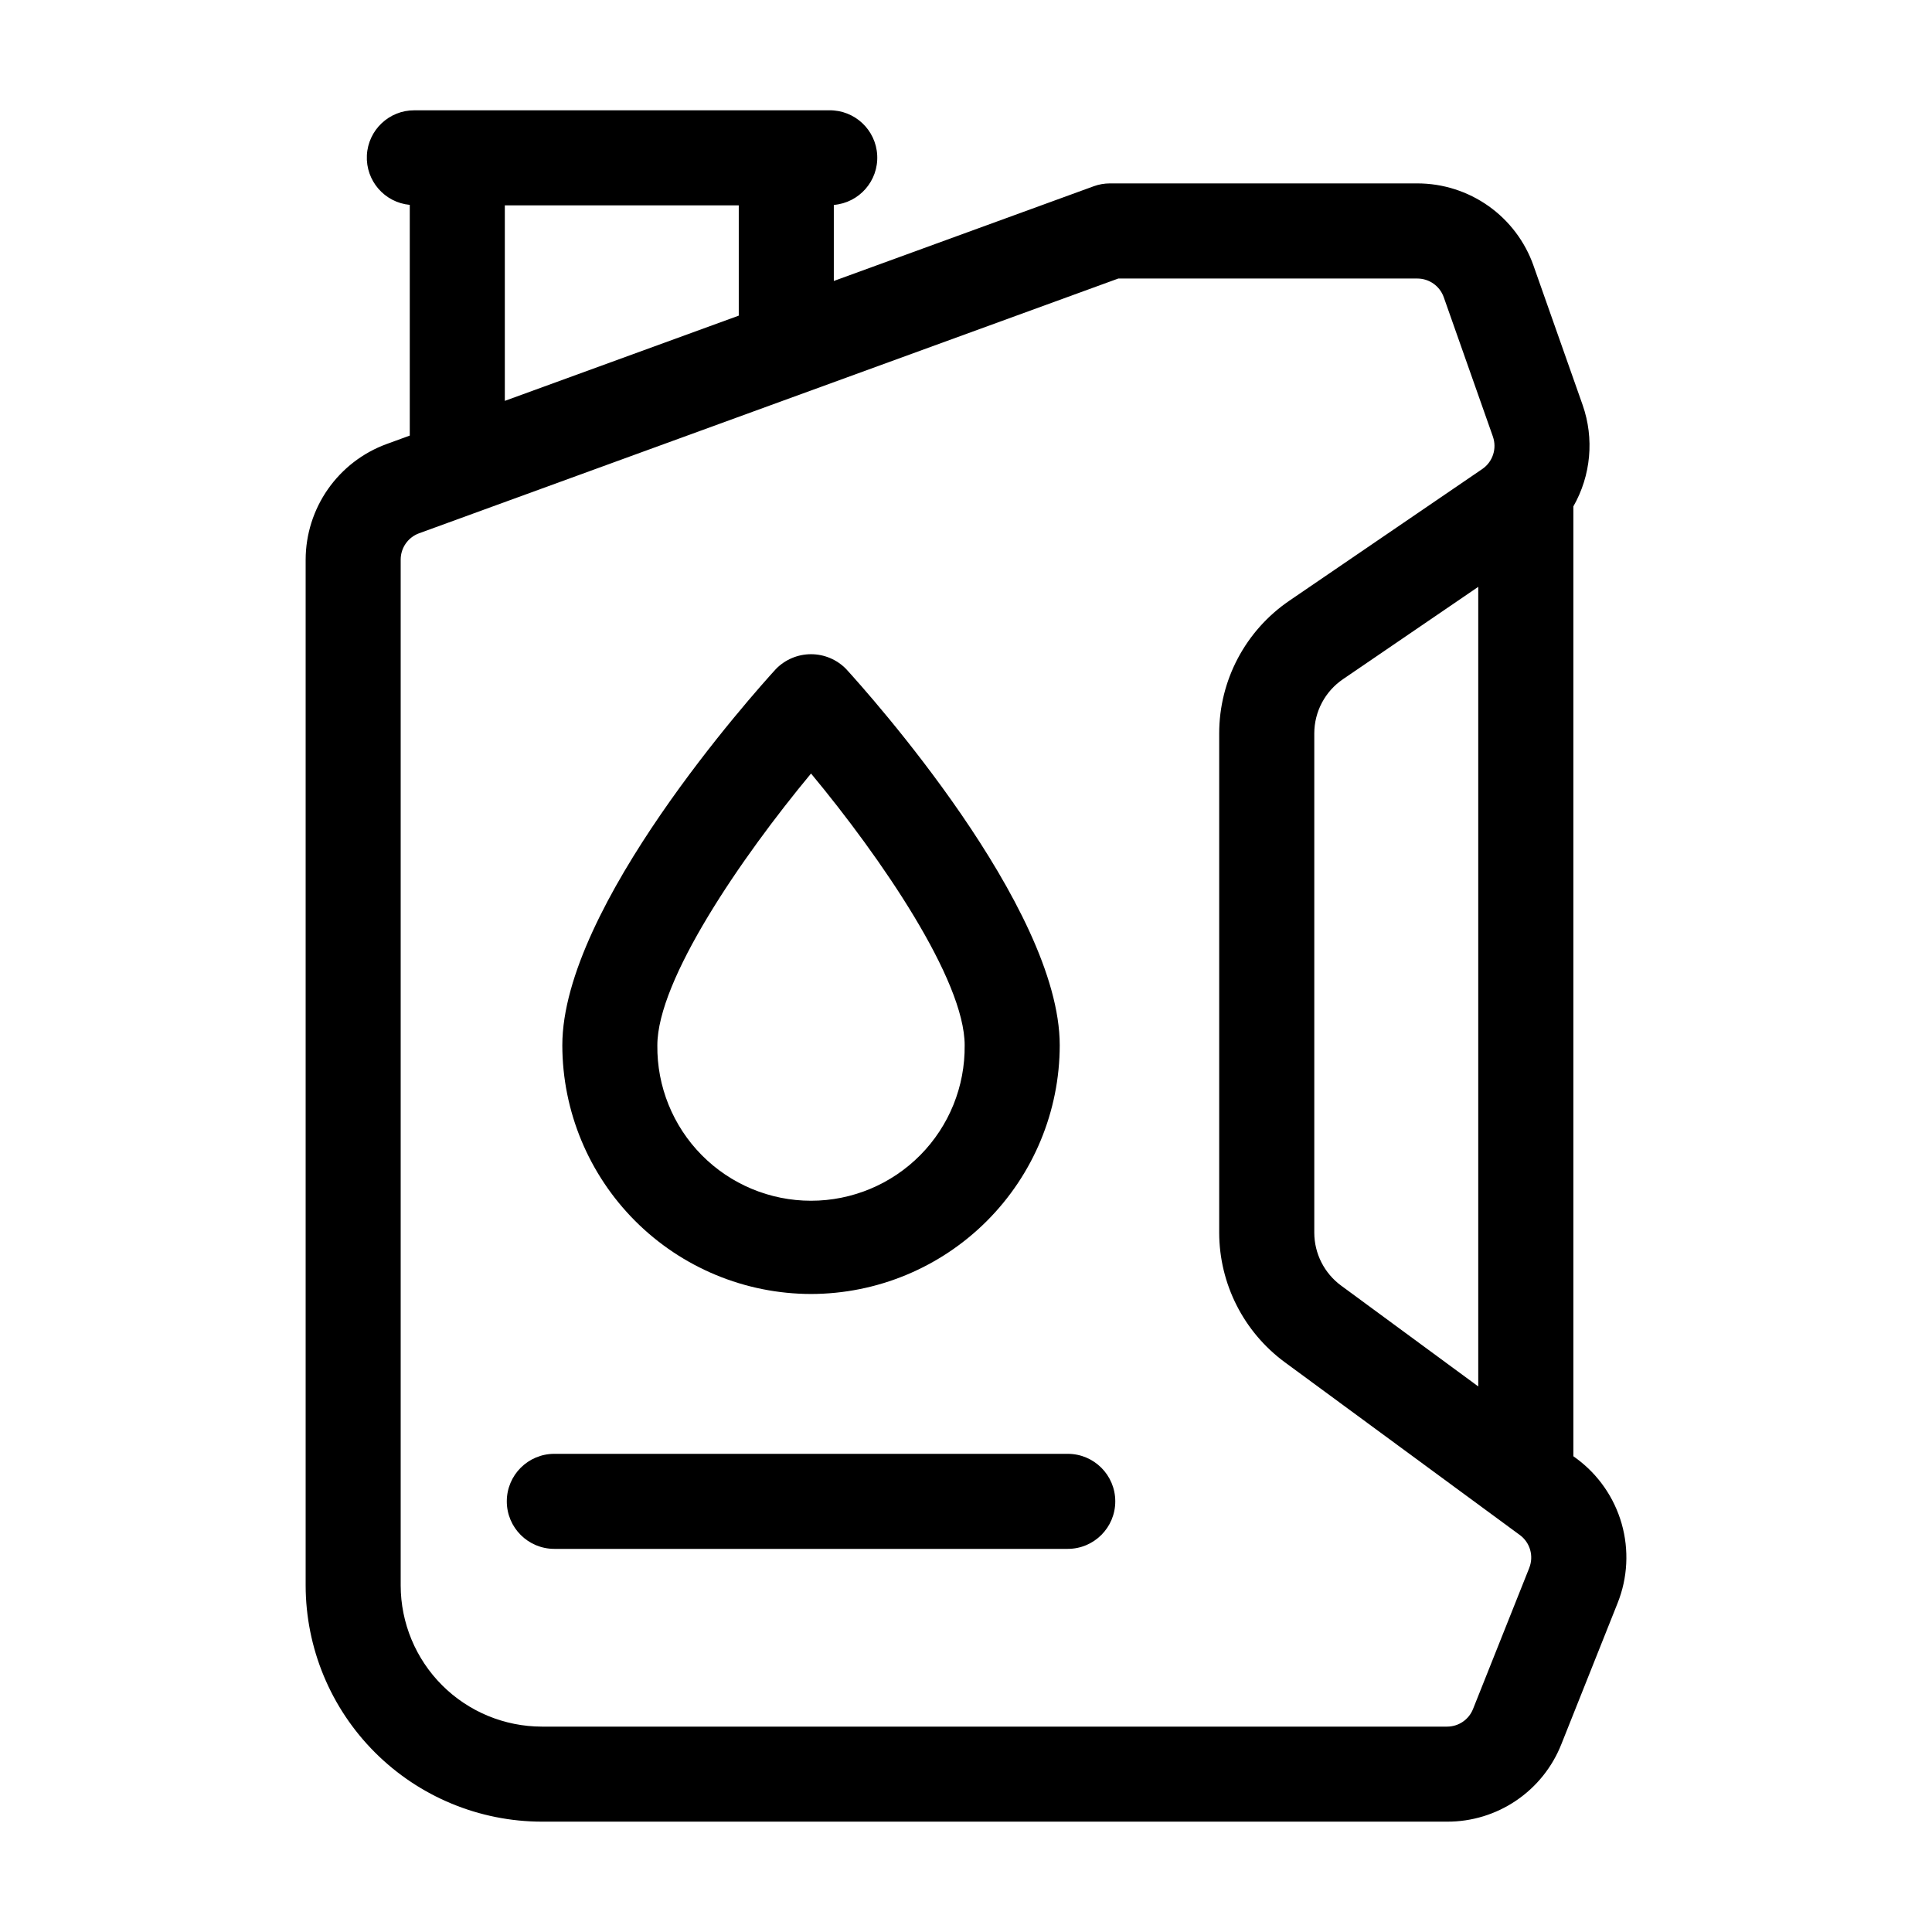
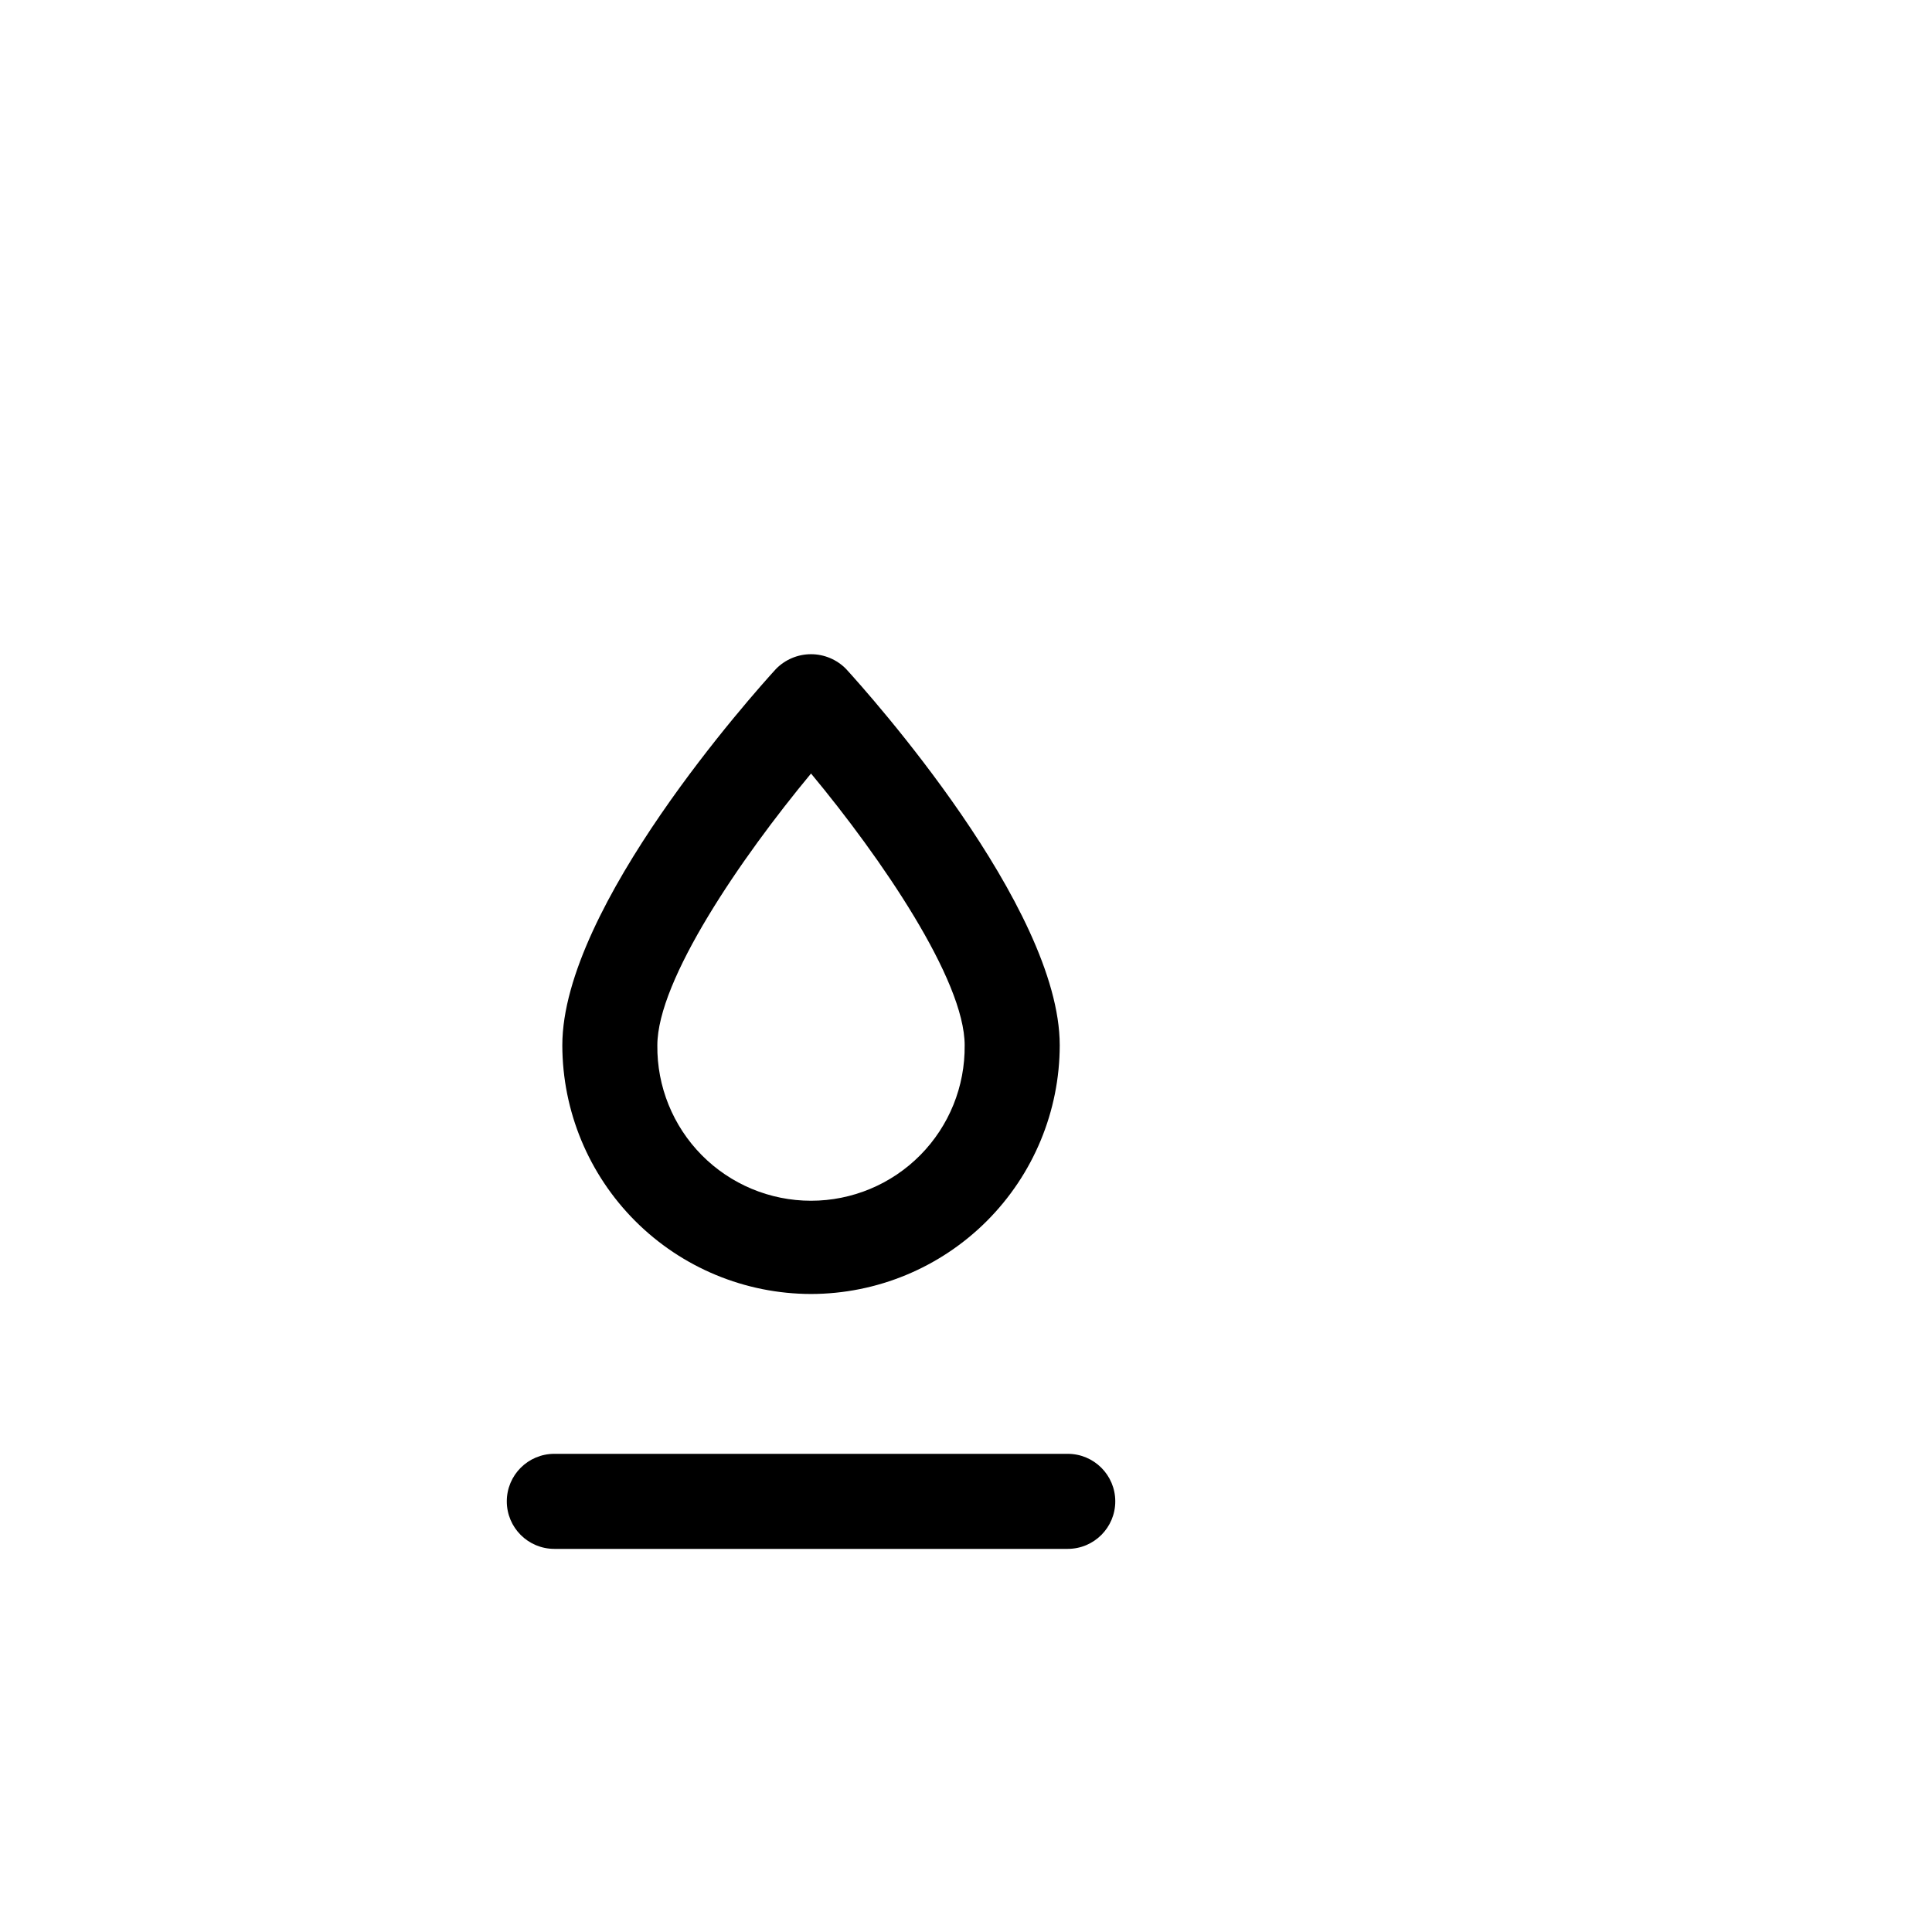
<svg xmlns="http://www.w3.org/2000/svg" fill="#000000" width="800px" height="800px" version="1.1" viewBox="144 144 512 512">
  <g>
-     <path d="m561.72 530.48-0.762-0.559v-251.72c4.672-8.18 5.566-17.984 2.457-26.875l-13.035-36.965h0.004c-2.25-6.356-6.41-11.859-11.914-15.758-5.504-3.894-12.078-5.992-18.82-6h-81.504c-1.473 0-2.934 0.258-4.312 0.762l-68.863 25.094v-20.152c6.75-0.566 11.836-6.379 11.5-13.141-0.34-6.766-5.977-12.043-12.75-11.934h-109.89c-6.719-0.035-12.273 5.227-12.605 11.938-0.332 6.715 4.676 12.496 11.367 13.125v61.141l-6.156 2.246c-6.273 2.301-11.695 6.469-15.527 11.945-3.832 5.477-5.894 11.996-5.91 18.68v271.85c0.02 16.598 6.621 32.512 18.355 44.246 11.738 11.738 27.652 18.34 44.25 18.355h239.89c6.527 0.023 12.906-1.926 18.309-5.59 5.402-3.66 9.574-8.867 11.973-14.938l14.906-37.395c2.68-6.703 3.055-14.105 1.074-21.051-1.984-6.941-6.215-13.027-12.031-17.305zm-62.316-45.785c-4.457-3.281-7.094-8.484-7.106-14.02v-132.3c0-5.754 2.844-11.137 7.598-14.379l35.855-24.477v211.9zm-221.62-286.27h61.996v29.223l-61.996 22.586zm271.49 361.08-14.906 37.398c-1.117 2.824-3.844 4.672-6.879 4.668h-239.89c-9.922-0.012-19.43-3.957-26.445-10.973-7.012-7.012-10.957-16.523-10.969-26.441v-271.87c0.004-3.113 1.953-5.894 4.875-6.961l185.3-67.512h79.258c3.141 0.004 5.938 1.98 6.988 4.941l13.035 36.969h-0.004c1.105 3.164-0.047 6.672-2.809 8.566l-51.137 34.902c-11.637 7.934-18.598 21.105-18.594 35.188v132.3c0.027 13.547 6.473 26.277 17.379 34.32l62.301 45.801c2.715 1.996 3.734 5.574 2.488 8.703z" />
    <path d="m358.93 486.92c17.473-0.023 34.227-6.977 46.582-19.332 12.355-12.355 19.309-29.109 19.328-46.582 0-36.719-50.824-93.375-56.613-99.715-2.445-2.504-5.797-3.918-9.297-3.918-3.504 0-6.856 1.414-9.301 3.918-5.789 6.34-56.609 63-56.609 99.715 0.023 17.473 6.973 34.223 19.328 46.582 12.355 12.355 29.105 19.309 46.582 19.332zm0-137.93c18.535 22.309 40.719 54.672 40.719 72.043h-0.004c0.121 10.879-4.113 21.355-11.766 29.09-7.648 7.734-18.074 12.086-28.953 12.086-10.879 0-21.305-4.352-28.957-12.086-7.648-7.734-11.883-18.211-11.766-29.09 0.008-17.336 22.195-49.715 40.73-72.043z" />
    <path d="m426.96 529.28h-136.06c-6.957 0-12.594 5.637-12.594 12.594 0 6.957 5.637 12.594 12.594 12.594h136.06c6.957 0 12.598-5.637 12.598-12.594 0-6.957-5.641-12.594-12.598-12.594z" />
  </g>
</svg>